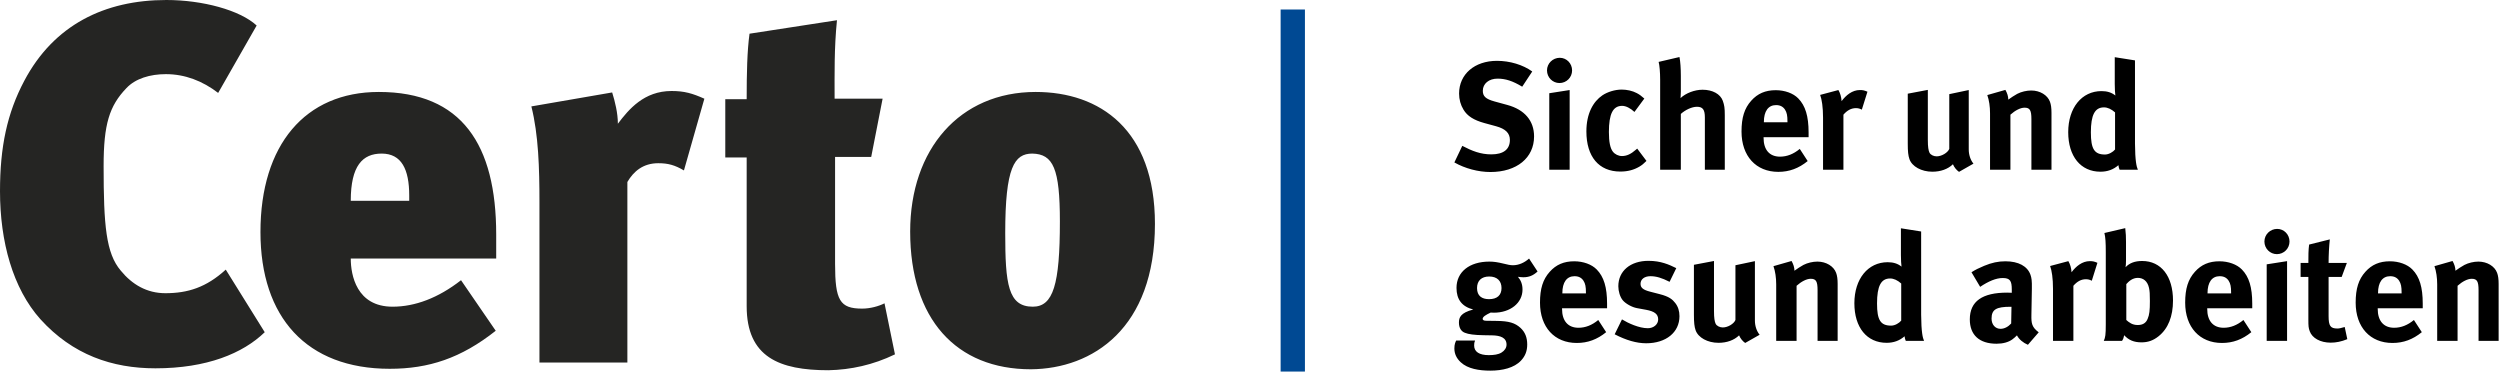
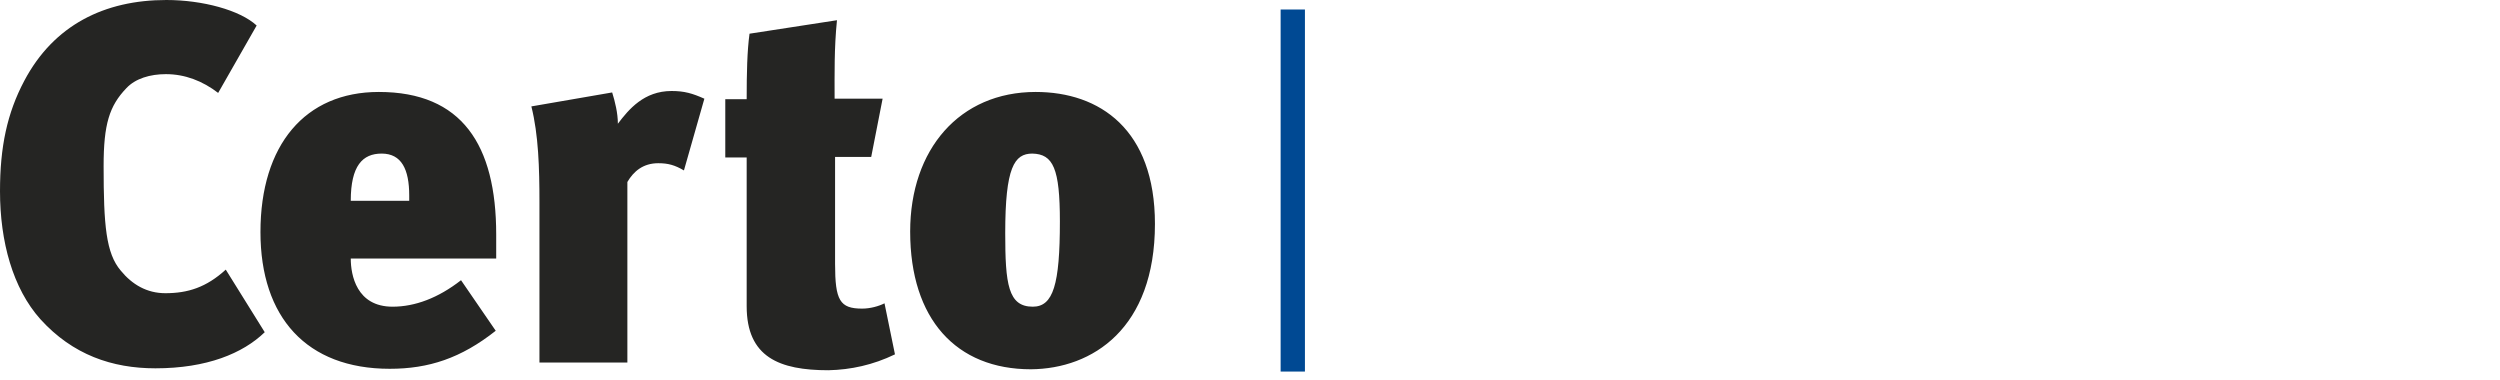
<svg xmlns="http://www.w3.org/2000/svg" width="263px" height="40px" viewBox="0 0 263 40" version="1.1">
  <title>Group 3@1x</title>
  <g id="Symbols" stroke="none" stroke-width="1" fill="none" fill-rule="evenodd">
    <g id="Header_default_claim_V01" transform="translate(-62, -31)">
      <g id="Group-3" transform="translate(62, 31)">
        <path d="M111.5,23.299 C111.5,29.934 110.8,32.264 108.65,32.264 C106.05,32.264 105.75,29.883 105.75,24.514 C105.75,17.626 106.7,16.157 108.6,16.157 C110.8,16.208 111.5,17.727 111.5,23.299 L111.5,23.299 Z M121.5,23.552 C121.5,13.625 115.7,9.674 108.95,9.674 C100.95,9.674 95.75,15.701 95.75,24.362 C95.75,33.581 100.6,38.848 108.45,38.848 C114.95,38.797 121.5,34.543 121.5,23.552 L121.5,23.552 Z M94.15,37.278 L93.05,31.909 C92.45,32.213 91.55,32.466 90.7,32.466 C88.35,32.466 87.85,31.605 87.85,27.756 L87.85,16.512 L91.65,16.512 L92.85,10.383 L87.8,10.383 C87.8,7.8 87.75,5.065 88.05,2.127 L78.85,3.545 C78.6,5.369 78.55,7.699 78.55,10.434 L76.3,10.434 L76.3,16.562 L78.55,16.562 L78.55,32.213 C78.55,37.582 82,38.949 87.15,38.949 C89.5,38.899 91.85,38.392 94.15,37.278 L94.15,37.278 Z M74.1,10.383 C72.85,9.826 72,9.573 70.65,9.573 C67.75,9.573 66.15,11.497 65,13.017 C65,11.903 64.7,10.687 64.4,9.725 L55.9,11.194 C56.65,14.182 56.75,17.677 56.75,21.273 L56.75,38.139 L66,38.139 L66,19.145 C66.65,18.031 67.65,17.17 69.25,17.17 C70.3,17.17 71,17.373 71.95,17.93 L74.1,10.383 Z M43.05,21.121 L36.9,21.121 C36.9,17.423 38.15,16.157 40.15,16.157 C42.25,16.157 43.05,17.829 43.05,20.564 L43.05,21.121 Z M52.2,27.199 L52.2,24.666 C52.2,15.245 48.6,9.674 39.85,9.674 C32.1,9.674 27.4,15.245 27.4,24.413 C27.4,33.378 32.25,38.797 41,38.797 C45.1,38.797 48.5,37.683 52.15,34.796 L48.5,29.478 C46.1,31.352 43.65,32.264 41.3,32.264 C37.5,32.264 36.9,28.921 36.9,27.199 L52.2,27.199 Z M27.85,34.948 L23.75,28.364 C21.7,30.238 19.75,30.845 17.4,30.845 C15.45,30.845 13.9,29.934 12.7,28.465 C11.15,26.642 10.9,23.704 10.9,17.474 C10.9,13.068 11.5,11.143 13.3,9.269 C14.25,8.256 15.8,7.8 17.45,7.8 C19.45,7.8 21.3,8.509 22.95,9.775 L27,2.684 C25.25,1.064 21.3,1.20792265e-13 17.5,1.20792265e-13 C11,1.20792265e-13 5.65,2.634 2.55,8.509 C0.75,11.903 0,15.448 0,20.108 C0,25.426 1.35,30.339 4.25,33.581 C7.65,37.329 11.8,38.747 16.35,38.747 C21.75,38.747 25.55,37.177 27.85,34.948 L27.85,34.948 Z" id="Shape" fill="#252523" fill-rule="nonzero" />
        <line x1="136" y1="1" x2="136" y2="39.088" id="Shape" stroke="#004993" stroke-width="2.557" />
-         <path d="M156.792,18.096 C159.56,18.096 161.384,16.608 161.384,14.352 C161.384,12.704 160.392,11.536 158.568,11.04 L157.224,10.672 C156.296,10.416 155.992,10.128 155.992,9.552 C155.992,8.8 156.632,8.272 157.544,8.272 C158.376,8.272 159.128,8.512 160.136,9.12 L161.192,7.52 C160.216,6.816 158.84,6.4 157.48,6.4 C155.128,6.4 153.496,7.808 153.496,9.84 C153.496,10.464 153.656,11.04 153.96,11.536 C154.36,12.208 155.048,12.64 156.152,12.944 L157.384,13.28 C158.376,13.552 158.84,14 158.84,14.72 C158.84,15.712 158.168,16.24 156.888,16.24 C155.768,16.24 154.872,15.888 153.832,15.344 L153,17.088 C154.12,17.728 155.528,18.096 156.792,18.096 Z M164.056,8.736 C164.792,8.736 165.384,8.144 165.384,7.408 C165.384,6.672 164.808,6.08 164.088,6.08 C163.352,6.08 162.744,6.672 162.744,7.408 C162.744,8.144 163.336,8.736 164.056,8.736 Z M165.128,17.856 L165.128,9.472 L162.984,9.808 L162.984,17.856 L165.128,17.856 Z M170.456,18.048 C171.24,18.048 171.88,17.872 172.456,17.536 C172.744,17.36 172.888,17.248 173.208,16.928 L172.232,15.632 L172.104,15.744 C171.576,16.208 171.128,16.416 170.632,16.416 C170.264,16.416 169.896,16.24 169.672,15.952 C169.4,15.6 169.256,14.96 169.256,13.888 C169.256,11.968 169.688,11.136 170.648,11.136 C171.048,11.136 171.512,11.376 171.944,11.776 L172.984,10.368 C172.632,10.064 172.488,9.952 172.184,9.792 C171.736,9.552 171.144,9.424 170.6,9.424 C169.912,9.424 169.112,9.664 168.568,10.032 C167.608,10.688 166.888,11.936 166.888,13.824 C166.888,16.48 168.2,18.048 170.456,18.048 Z M176.824,17.856 L176.824,11.984 C177.304,11.552 177.992,11.232 178.52,11.232 C179.128,11.232 179.352,11.536 179.352,12.352 L179.352,17.856 L181.448,17.856 L181.448,12.128 C181.448,11.344 181.4,11.072 181.24,10.608 C180.984,9.888 180.152,9.44 179.112,9.44 C178.28,9.44 177.352,9.792 176.792,10.32 C176.792,10.224 176.824,9.888 176.824,9.632 L176.824,8 C176.824,7.216 176.776,6.448 176.68,6 L174.488,6.512 C174.584,6.848 174.648,7.616 174.648,8.384 L174.648,17.856 L176.824,17.856 Z M187.08,18.08 C188.232,18.08 189.224,17.712 190.168,16.944 L189.336,15.664 C188.68,16.208 187.992,16.48 187.256,16.48 C186.152,16.48 185.528,15.76 185.528,14.496 L185.528,14.432 L190.264,14.432 L190.264,13.936 C190.264,12.224 189.928,11.12 189.176,10.352 C188.648,9.808 187.752,9.488 186.808,9.488 C185.72,9.488 184.904,9.84 184.232,10.592 C183.512,11.392 183.208,12.368 183.208,13.84 C183.208,16.416 184.728,18.08 187.08,18.08 Z M188.04,12.864 L185.56,12.864 L185.56,12.832 C185.56,11.696 186.024,11.056 186.84,11.056 C187.272,11.056 187.576,11.216 187.784,11.536 C187.976,11.84 188.04,12.16 188.04,12.768 L188.04,12.864 Z M193.928,17.856 L193.928,12.064 C194.328,11.6 194.76,11.376 195.24,11.376 C195.48,11.376 195.656,11.424 195.864,11.536 L196.456,9.648 C196.12,9.504 195.976,9.472 195.656,9.472 C194.856,9.472 194.2,10.016 193.736,10.64 C193.704,10.176 193.592,9.808 193.4,9.472 L191.48,9.984 C191.656,10.448 191.784,11.28 191.784,12.384 L191.784,17.856 L193.928,17.856 Z M206.088,18.08 L207.608,17.216 C207.288,16.832 207.112,16.272 207.112,15.728 L207.112,9.472 L205.064,9.904 L205.064,15.664 C204.904,16.064 204.264,16.448 203.736,16.448 C203.416,16.448 203.096,16.288 202.984,16.064 C202.872,15.84 202.808,15.456 202.808,14.72 L202.808,9.456 L200.696,9.856 L200.696,15.104 C200.696,15.936 200.744,16.368 200.872,16.736 C201.144,17.52 202.136,18.064 203.288,18.064 C204.152,18.064 204.92,17.792 205.448,17.28 C205.592,17.616 205.816,17.888 206.088,18.08 Z M211.496,17.856 L211.496,12.064 C211.992,11.616 212.552,11.328 212.984,11.328 C213.544,11.328 213.704,11.6 213.704,12.528 L213.704,17.856 L215.816,17.856 L215.816,11.872 C215.816,11.36 215.768,11.008 215.656,10.704 C215.4,10 214.6,9.52 213.688,9.52 C213.208,9.52 212.648,9.648 212.216,9.872 C211.864,10.064 211.592,10.256 211.272,10.48 C211.272,10.144 211.16,9.792 210.968,9.456 L209.064,10 C209.256,10.544 209.352,11.216 209.352,11.92 L209.352,17.856 L211.496,17.856 Z M220.968,18.064 C221.704,18.064 222.328,17.84 222.856,17.376 C222.888,17.6 222.92,17.728 222.984,17.856 L224.904,17.856 C224.766,17.55 224.614,16.936 224.601,15.119 L224.6,6.352 L222.472,6.016 L222.472,8.832 C222.472,9.312 222.504,9.872 222.536,10.048 C222.136,9.728 221.672,9.584 221.08,9.584 C219,9.584 217.576,11.344 217.576,13.904 C217.576,16.448 218.888,18.064 220.968,18.064 Z M221.448,16.256 C220.328,16.256 219.96,15.68 219.96,13.92 C219.96,12.096 220.376,11.296 221.336,11.296 C221.72,11.296 222.104,11.472 222.504,11.824 L222.504,15.728 C222.296,15.984 221.848,16.256 221.448,16.256 Z M156.776,38.992 C158.056,38.992 159.288,38.704 160.008,37.936 C160.456,37.456 160.664,36.928 160.664,36.24 C160.664,35.504 160.44,34.944 159.96,34.496 C159.384,33.968 158.728,33.776 157.48,33.76 L156.328,33.744 C156.104,33.744 155.976,33.664 155.976,33.552 C155.976,33.328 156.28,33.136 156.824,32.88 C156.984,32.896 157.048,32.896 157.144,32.896 C158.888,32.896 160.168,31.872 160.168,30.464 C160.168,29.92 160.008,29.504 159.688,29.12 C159.816,29.136 160.04,29.168 160.248,29.168 C160.84,29.168 161.288,28.992 161.752,28.56 L160.856,27.2 C160.36,27.648 159.752,27.904 159.16,27.904 C158.888,27.904 158.6,27.84 158.152,27.728 C157.56,27.584 157.144,27.52 156.68,27.52 C154.584,27.52 153.224,28.608 153.224,30.288 C153.224,31.504 153.8,32.256 154.984,32.56 C153.64,32.912 153.48,33.408 153.48,33.936 C153.48,34.496 153.72,34.864 154.104,35.008 C154.488,35.168 155.112,35.248 156.072,35.264 L156.984,35.28 C157.832,35.296 158.488,35.52 158.488,36.256 C158.488,36.592 158.28,36.896 157.96,37.088 C157.624,37.296 157.16,37.36 156.616,37.36 C155.624,37.36 155.08,37.008 155.08,36.352 C155.08,36.128 155.096,36.016 155.176,35.824 L153.192,35.824 C153.112,35.984 153,36.208 153,36.656 C153,37.216 153.224,37.696 153.672,38.112 C154.408,38.8 155.608,38.992 156.776,38.992 Z M156.648,31.472 C155.896,31.472 155.384,31.136 155.384,30.304 C155.384,29.536 155.848,29.088 156.664,29.088 C157.48,29.088 157.96,29.536 157.96,30.304 C157.96,31.056 157.496,31.472 156.648,31.472 Z M165.88,36.08 C167.032,36.08 168.024,35.712 168.968,34.944 L168.136,33.664 C167.48,34.208 166.792,34.48 166.056,34.48 C164.952,34.48 164.328,33.76 164.328,32.496 L164.328,32.432 L169.064,32.432 L169.064,31.936 C169.064,30.224 168.728,29.12 167.976,28.352 C167.448,27.808 166.552,27.488 165.608,27.488 C164.52,27.488 163.704,27.84 163.032,28.592 C162.312,29.392 162.008,30.368 162.008,31.84 C162.008,34.416 163.528,36.08 165.88,36.08 Z M166.84,30.864 L164.36,30.864 L164.36,30.832 C164.36,29.696 164.824,29.056 165.64,29.056 C166.072,29.056 166.376,29.216 166.584,29.536 C166.776,29.84 166.84,30.16 166.84,30.768 L166.84,30.864 Z M173.176,36.112 C175.272,36.112 176.68,34.96 176.68,33.264 C176.68,32.72 176.536,32.256 176.232,31.872 C175.944,31.504 175.608,31.2 174.6,30.944 L173.608,30.688 C172.856,30.496 172.584,30.272 172.584,29.856 C172.584,29.376 173,29.056 173.624,29.056 C174.232,29.056 174.824,29.232 175.64,29.648 L176.344,28.208 C175.592,27.84 174.728,27.44 173.416,27.44 C171.512,27.44 170.248,28.512 170.248,30.112 C170.248,30.64 170.424,31.232 170.712,31.584 C171,31.936 171.672,32.32 172.216,32.416 L173.176,32.592 C174.04,32.752 174.44,33.04 174.44,33.6 C174.44,34.128 173.96,34.528 173.352,34.528 C172.424,34.528 171.288,34 170.632,33.6 L169.864,35.168 C171.064,35.792 172.168,36.112 173.176,36.112 Z M183.592,36.08 L185.112,35.216 C184.792,34.832 184.616,34.272 184.616,33.728 L184.616,27.472 L182.568,27.904 L182.568,33.664 C182.408,34.064 181.768,34.448 181.24,34.448 C180.92,34.448 180.6,34.288 180.488,34.064 C180.376,33.84 180.312,33.456 180.312,32.72 L180.312,27.456 L178.2,27.856 L178.2,33.104 C178.2,33.936 178.248,34.368 178.376,34.736 C178.648,35.52 179.64,36.064 180.792,36.064 C181.656,36.064 182.424,35.792 182.952,35.28 C183.096,35.616 183.32,35.888 183.592,36.08 Z M189,35.856 L189,30.064 C189.496,29.616 190.056,29.328 190.488,29.328 C191.048,29.328 191.208,29.6 191.208,30.528 L191.208,35.856 L193.32,35.856 L193.32,29.872 C193.32,29.36 193.272,29.008 193.16,28.704 C192.904,28 192.104,27.52 191.192,27.52 C190.712,27.52 190.152,27.648 189.72,27.872 C189.368,28.064 189.096,28.256 188.776,28.48 C188.776,28.144 188.664,27.792 188.472,27.456 L186.568,28 C186.76,28.544 186.856,29.216 186.856,29.92 L186.856,35.856 L189,35.856 Z M198.472,36.064 C199.208,36.064 199.832,35.84 200.36,35.376 C200.392,35.6 200.424,35.728 200.488,35.856 L202.408,35.856 C202.27,35.55 202.118,34.936 202.105,33.119 L202.104,24.352 L199.976,24.016 L199.976,26.832 C199.976,27.312 200.008,27.872 200.04,28.048 C199.64,27.728 199.176,27.584 198.584,27.584 C196.504,27.584 195.08,29.344 195.08,31.904 C195.08,34.448 196.392,36.064 198.472,36.064 Z M198.952,34.256 C197.832,34.256 197.464,33.68 197.464,31.92 C197.464,30.096 197.88,29.296 198.84,29.296 C199.224,29.296 199.608,29.472 200.008,29.824 L200.008,33.728 C199.8,33.984 199.352,34.256 198.952,34.256 Z M213.336,36.272 L214.472,34.96 C213.752,34.416 213.688,34.032 213.704,33.136 L213.752,30.384 C213.768,29.504 213.72,29.248 213.608,28.912 C213.288,28 212.344,27.488 210.968,27.488 C210.216,27.488 209.528,27.632 208.728,27.968 C208.152,28.208 207.832,28.368 207.4,28.64 L208.312,30.176 C209.192,29.584 209.992,29.248 210.68,29.248 C211.464,29.248 211.64,29.552 211.64,30.464 L211.64,30.8 C211.464,30.784 211.32,30.784 211.16,30.784 C208.552,30.784 207.224,31.68 207.224,33.6 C207.224,35.232 208.216,36.16 210.04,36.16 C210.712,36.16 211.288,36 211.688,35.712 C211.848,35.6 212.024,35.44 212.184,35.28 C212.392,35.696 212.84,36.064 213.336,36.272 Z M210.456,34.592 C209.912,34.592 209.512,34.16 209.512,33.52 C209.512,32.544 210.024,32.272 211.512,32.272 L211.608,32.272 L211.576,34.032 C211.256,34.384 210.856,34.592 210.456,34.592 Z M218.12,35.856 L218.12,30.064 C218.52,29.6 218.952,29.376 219.432,29.376 C219.672,29.376 219.848,29.424 220.056,29.536 L220.648,27.648 C220.312,27.504 220.168,27.472 219.848,27.472 C219.048,27.472 218.392,28.016 217.928,28.64 C217.896,28.176 217.784,27.808 217.592,27.472 L215.672,27.984 C215.848,28.448 215.976,29.28 215.976,30.384 L215.976,35.856 L218.12,35.856 Z M225.288,36.016 C225.96,36.016 226.52,35.824 227.08,35.376 C228.088,34.576 228.6,33.28 228.6,31.616 C228.6,29.056 227.352,27.456 225.352,27.456 C224.6,27.456 224.024,27.664 223.608,28.112 C223.64,27.984 223.656,27.632 223.656,27.392 L223.656,25.456 C223.656,24.896 223.64,24.56 223.576,24 L221.384,24.512 C221.496,24.976 221.528,25.52 221.528,26.528 L221.528,34.112 C221.528,35.248 221.48,35.488 221.32,35.856 L223.24,35.856 C223.384,35.632 223.4,35.552 223.464,35.264 C223.928,35.776 224.488,36.016 225.288,36.016 Z M224.888,34.192 C224.312,34.192 223.976,33.92 223.688,33.664 L223.688,29.888 C223.96,29.584 224.344,29.232 224.904,29.232 C225.464,29.232 225.912,29.568 226.072,30.272 C226.152,30.624 226.168,30.928 226.168,31.664 C226.168,32.672 226.12,33.104 225.928,33.552 C225.752,33.984 225.416,34.192 224.888,34.192 Z M233.752,36.08 C234.904,36.08 235.896,35.712 236.84,34.944 L236.008,33.664 C235.352,34.208 234.664,34.48 233.928,34.48 C232.824,34.48 232.2,33.76 232.2,32.496 L232.2,32.432 L236.936,32.432 L236.936,31.936 C236.936,30.224 236.6,29.12 235.848,28.352 C235.32,27.808 234.424,27.488 233.48,27.488 C232.392,27.488 231.576,27.84 230.904,28.592 C230.184,29.392 229.88,30.368 229.88,31.84 C229.88,34.416 231.4,36.08 233.752,36.08 Z M234.712,30.864 L232.232,30.864 L232.232,30.832 C232.232,29.696 232.696,29.056 233.512,29.056 C233.944,29.056 234.248,29.216 234.456,29.536 C234.648,29.84 234.712,30.16 234.712,30.768 L234.712,30.864 Z M239.528,26.736 C240.264,26.736 240.856,26.144 240.856,25.408 C240.856,24.672 240.28,24.08 239.56,24.08 C238.824,24.08 238.216,24.672 238.216,25.408 C238.216,26.144 238.808,26.736 239.528,26.736 Z M240.6,35.856 L240.6,27.472 L238.456,27.808 L238.456,35.856 L240.6,35.856 Z M245.192,36.048 C245.752,36.048 246.312,35.936 246.936,35.68 L246.664,34.4 C246.28,34.512 246.088,34.56 245.896,34.56 C245.16,34.56 244.968,34.288 244.968,33.248 L244.968,29.136 L246.344,29.136 L246.888,27.664 L244.968,27.664 C244.968,26.832 245.016,25.936 245.096,25.184 L242.92,25.728 C242.84,26.336 242.84,26.864 242.84,27.664 L242.024,27.664 L242.024,29.136 L242.84,29.136 L242.84,33.584 C242.84,34.336 242.856,34.496 242.984,34.848 C243.24,35.568 244.104,36.048 245.192,36.048 Z M251.688,36.08 C252.84,36.08 253.832,35.712 254.776,34.944 L253.944,33.664 C253.288,34.208 252.6,34.48 251.864,34.48 C250.76,34.48 250.136,33.76 250.136,32.496 L250.136,32.432 L254.872,32.432 L254.872,31.936 C254.872,30.224 254.536,29.12 253.784,28.352 C253.256,27.808 252.36,27.488 251.416,27.488 C250.328,27.488 249.512,27.84 248.84,28.592 C248.12,29.392 247.816,30.368 247.816,31.84 C247.816,34.416 249.336,36.08 251.688,36.08 Z M252.648,30.864 L250.168,30.864 L250.168,30.832 C250.168,29.696 250.632,29.056 251.448,29.056 C251.88,29.056 252.184,29.216 252.392,29.536 C252.584,29.84 252.648,30.16 252.648,30.768 L252.648,30.864 Z M258.536,35.856 L258.536,30.064 C259.032,29.616 259.592,29.328 260.024,29.328 C260.584,29.328 260.744,29.6 260.744,30.528 L260.744,35.856 L262.856,35.856 L262.856,29.872 C262.856,29.36 262.808,29.008 262.696,28.704 C262.44,28 261.64,27.52 260.728,27.52 C260.248,27.52 259.688,27.648 259.256,27.872 C258.904,28.064 258.632,28.256 258.312,28.48 C258.312,28.144 258.2,27.792 258.008,27.456 L256.104,28 C256.296,28.544 256.392,29.216 256.392,29.92 L256.392,35.856 L258.536,35.856 Z" id="Sicherundgesundarbeiten" fill="#000000" fill-rule="nonzero" />
      </g>
    </g>
  </g>
</svg>